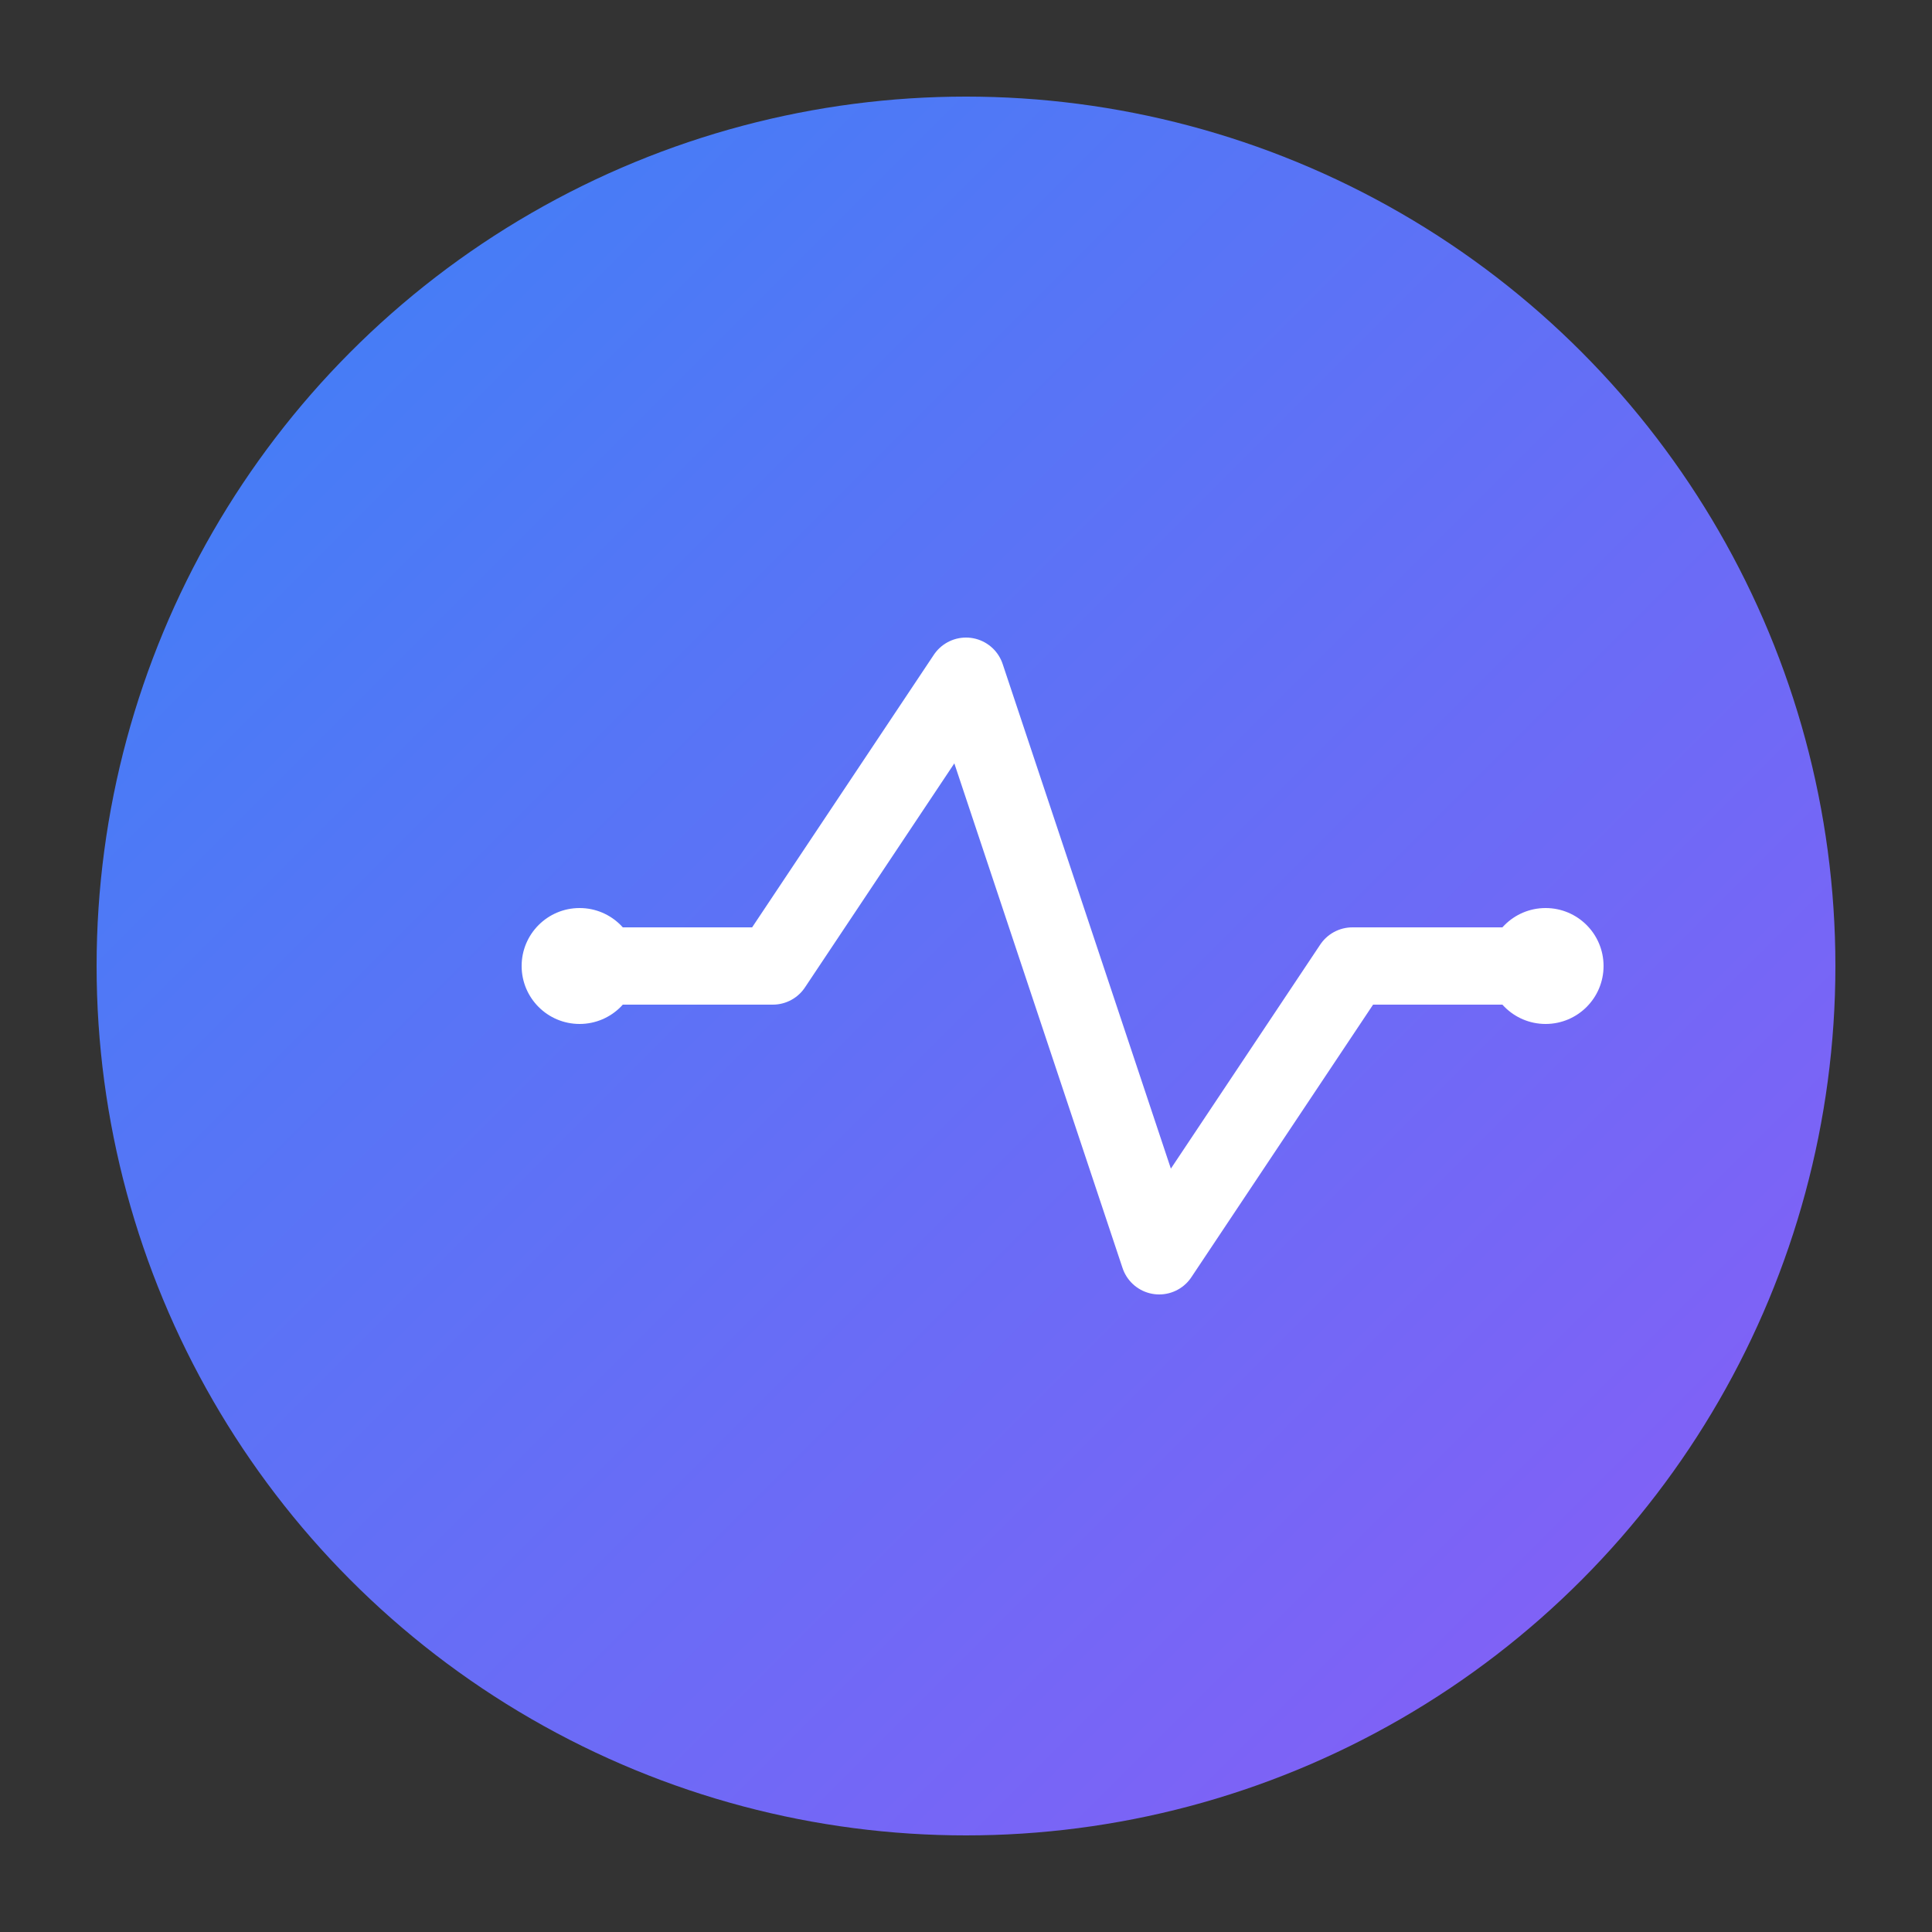
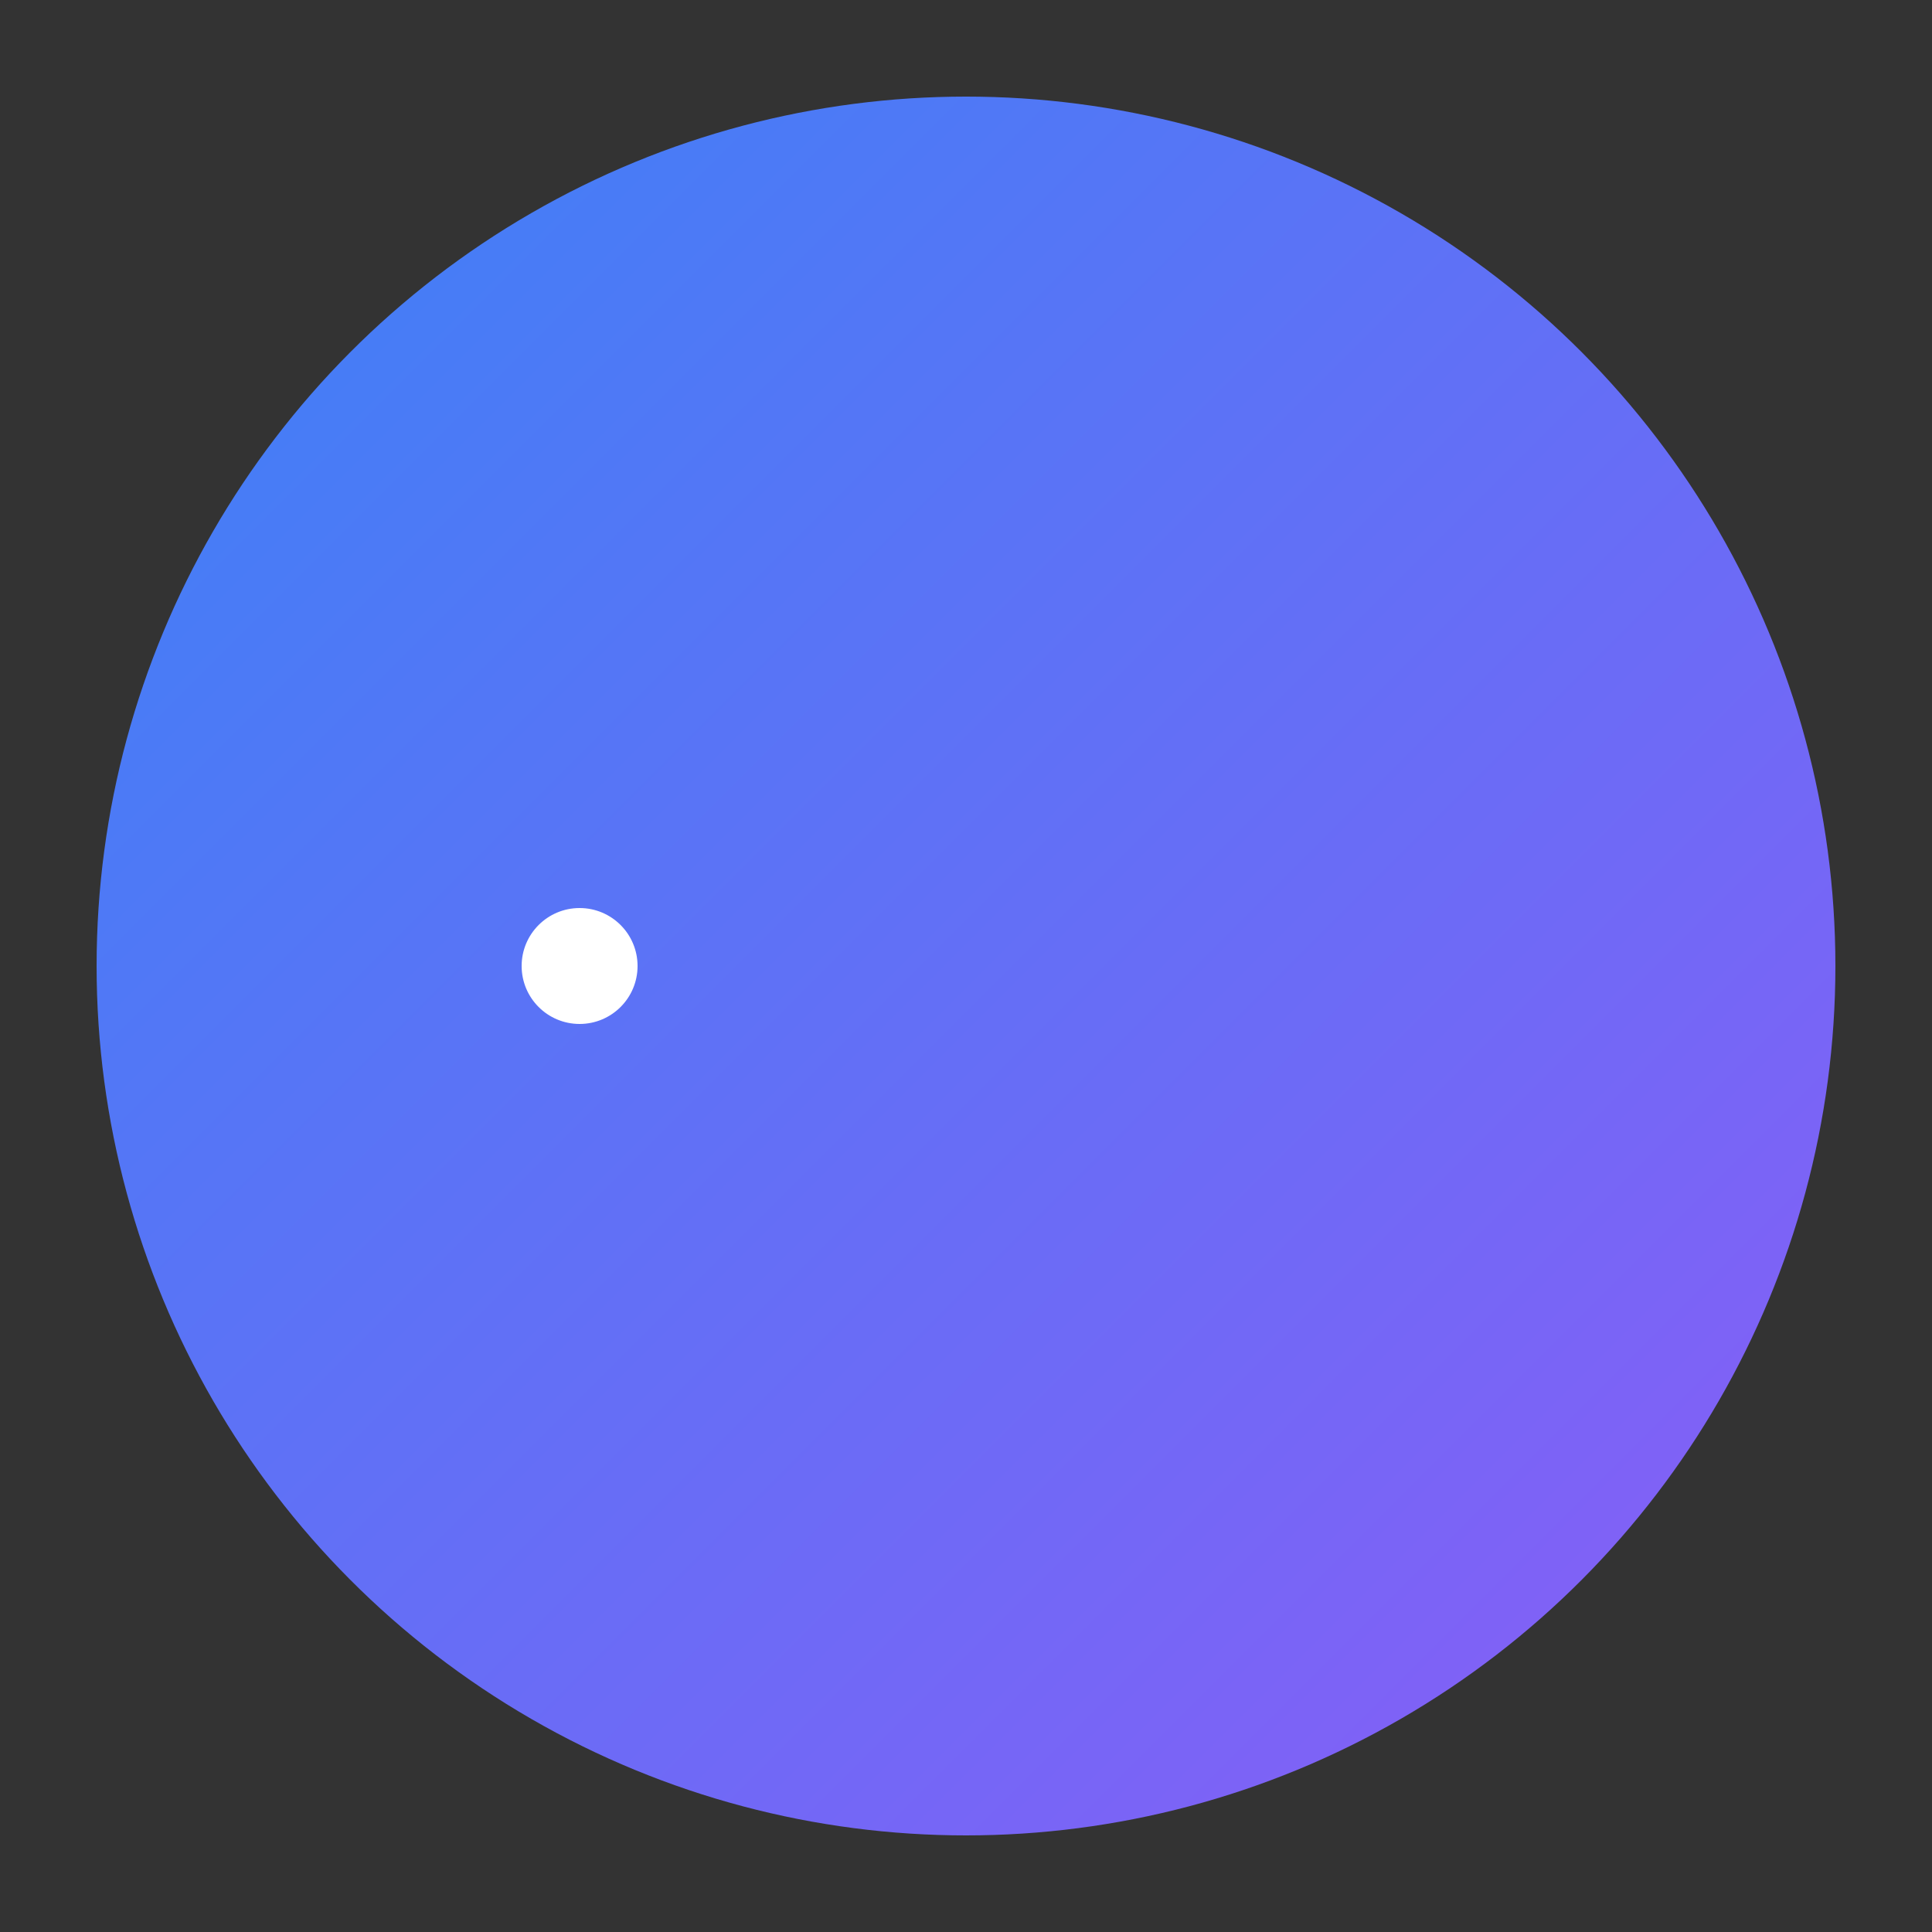
<svg xmlns="http://www.w3.org/2000/svg" viewBox="0 0 100 100">
  <rect x="0" y="0" width="100" height="100" fill="#333333" stroke="none" />
  <defs>
    <linearGradient id="grad" x1="0%" y1="0%" x2="100%" y2="100%">
      <stop offset="0%" stop-color="#3B82F6" />
      <stop offset="100%" stop-color="#8B5CF6" />
    </linearGradient>
  </defs>
  <circle cx="50" cy="50" r="45" fill="url(#grad)" />
-   <path d="M30 50 L40 50 L50 35 L60 65 L70 50 L80 50" stroke="white" stroke-width="4" stroke-linecap="round" stroke-linejoin="round" fill="none" />
  <circle cx="30" cy="50" r="3" fill="white" />
-   <circle cx="80" cy="50" r="3" fill="white" />
</svg>